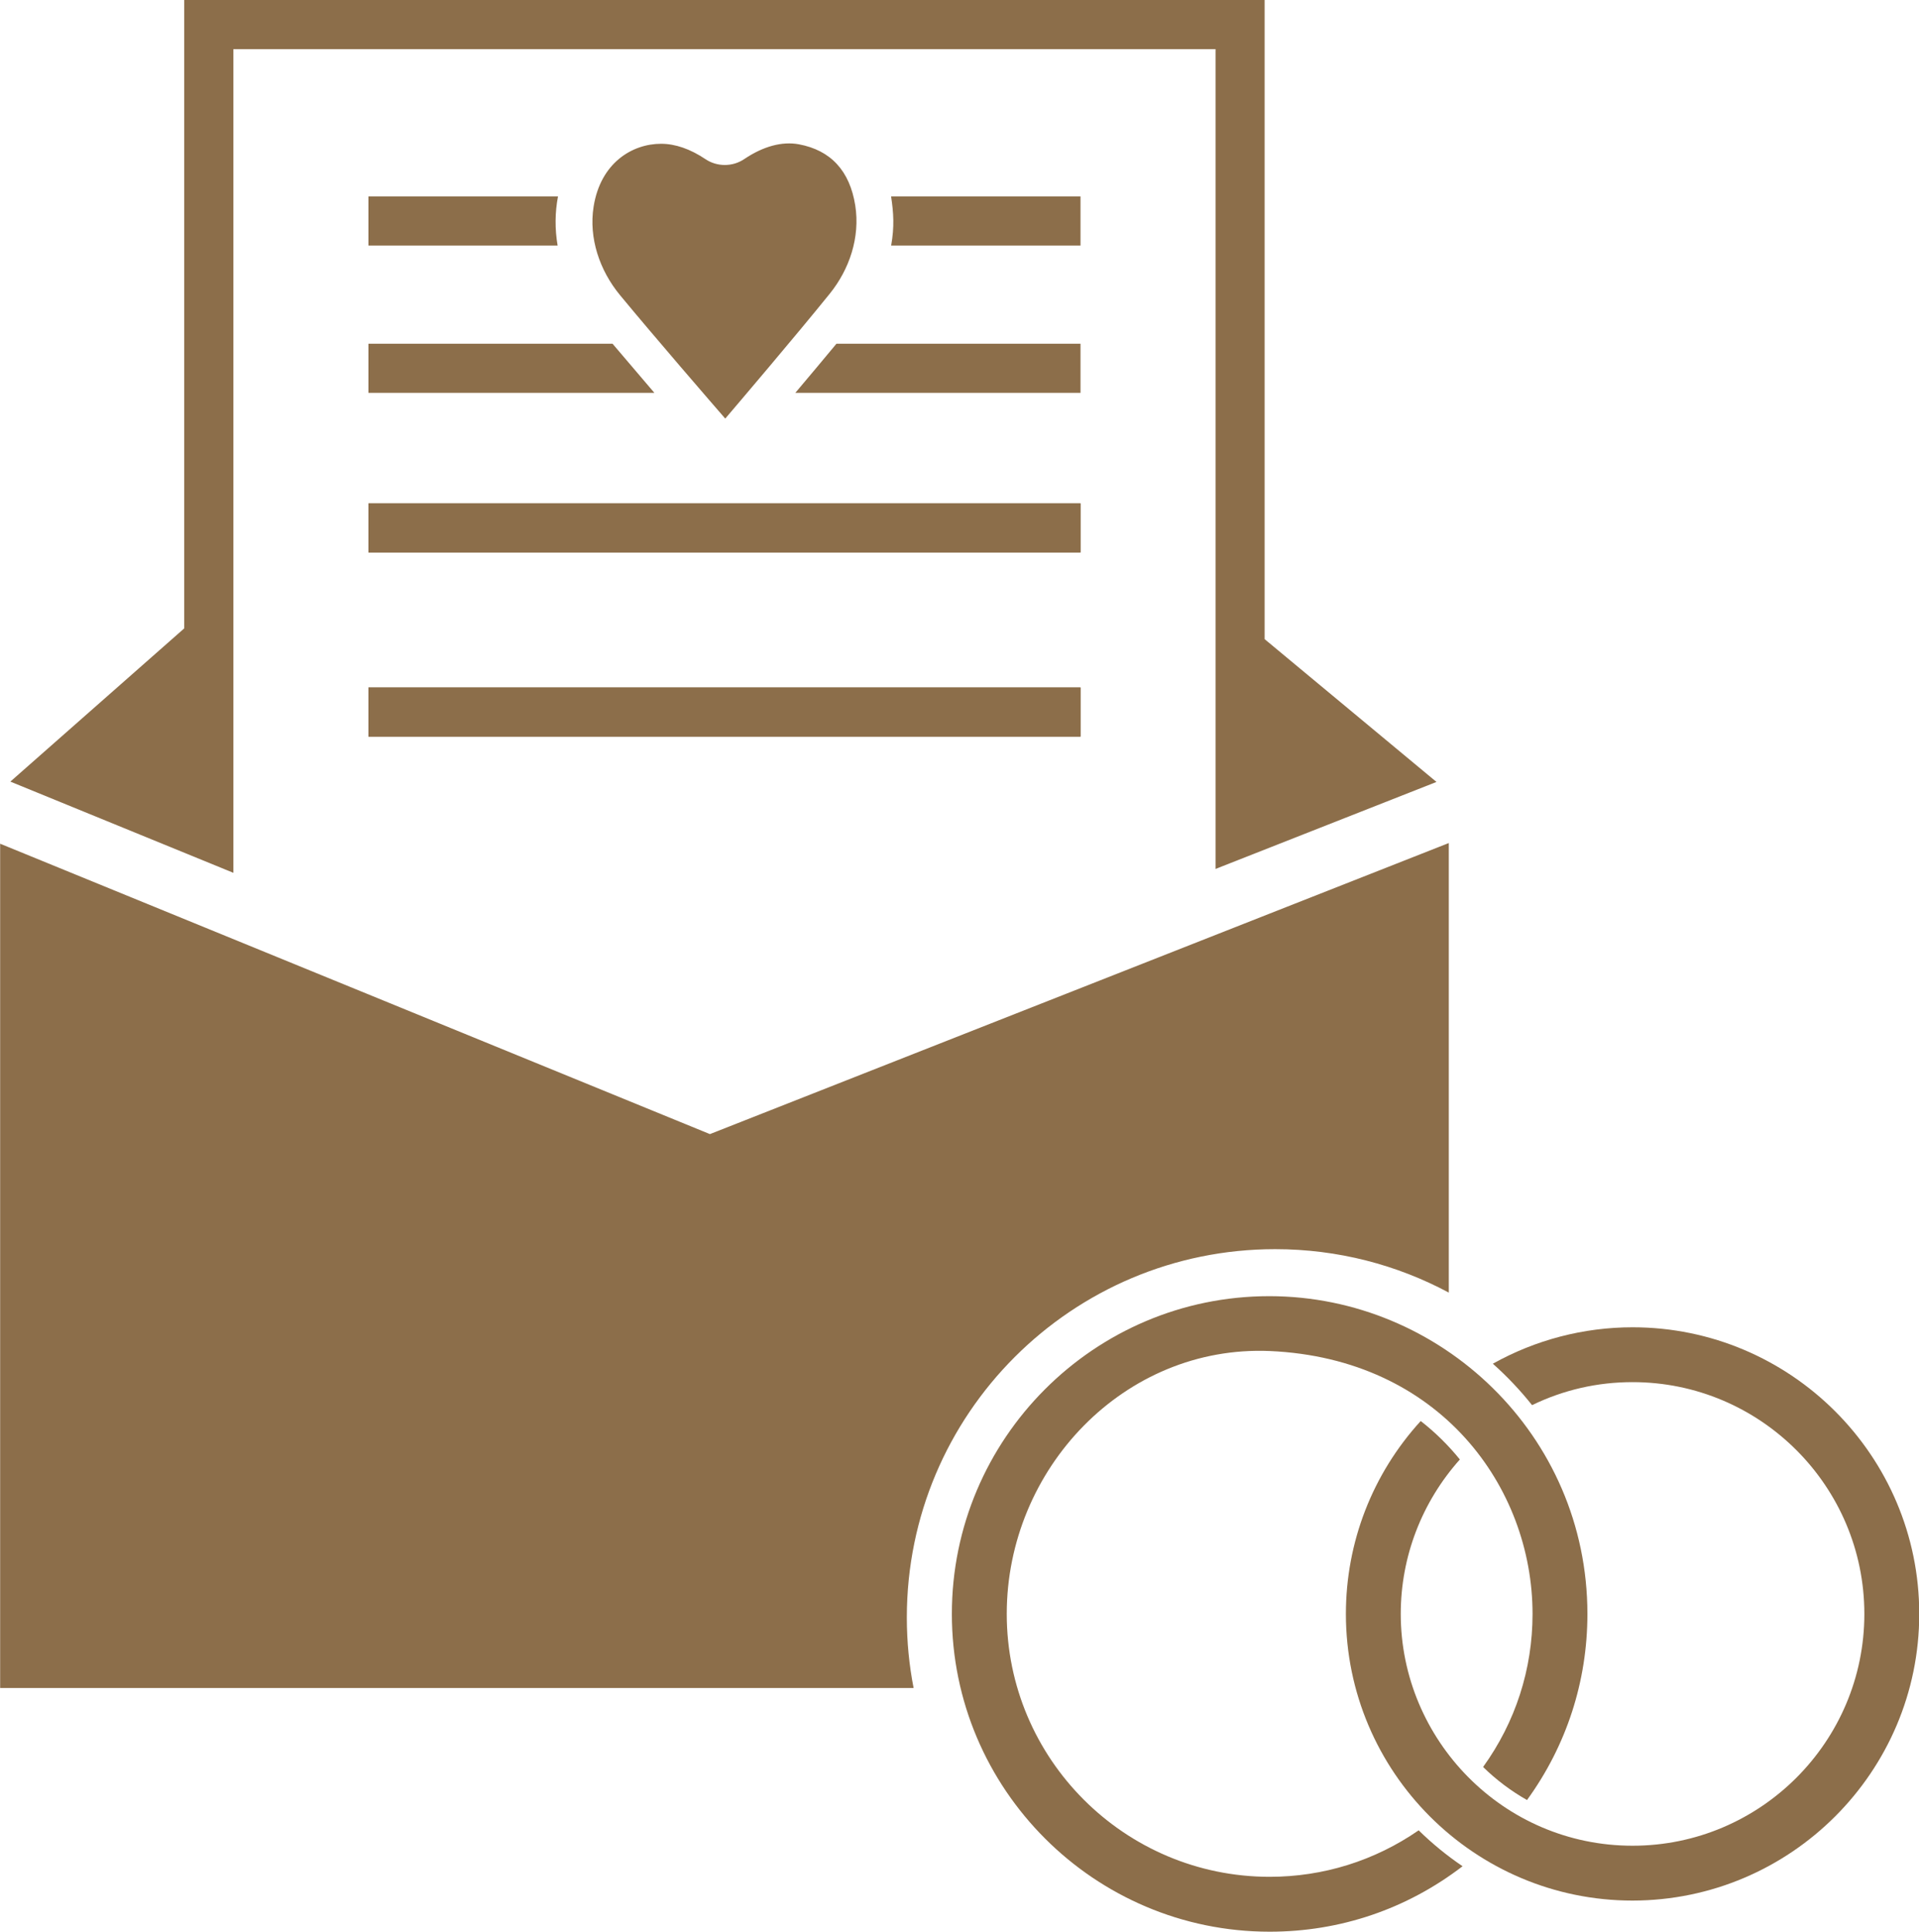
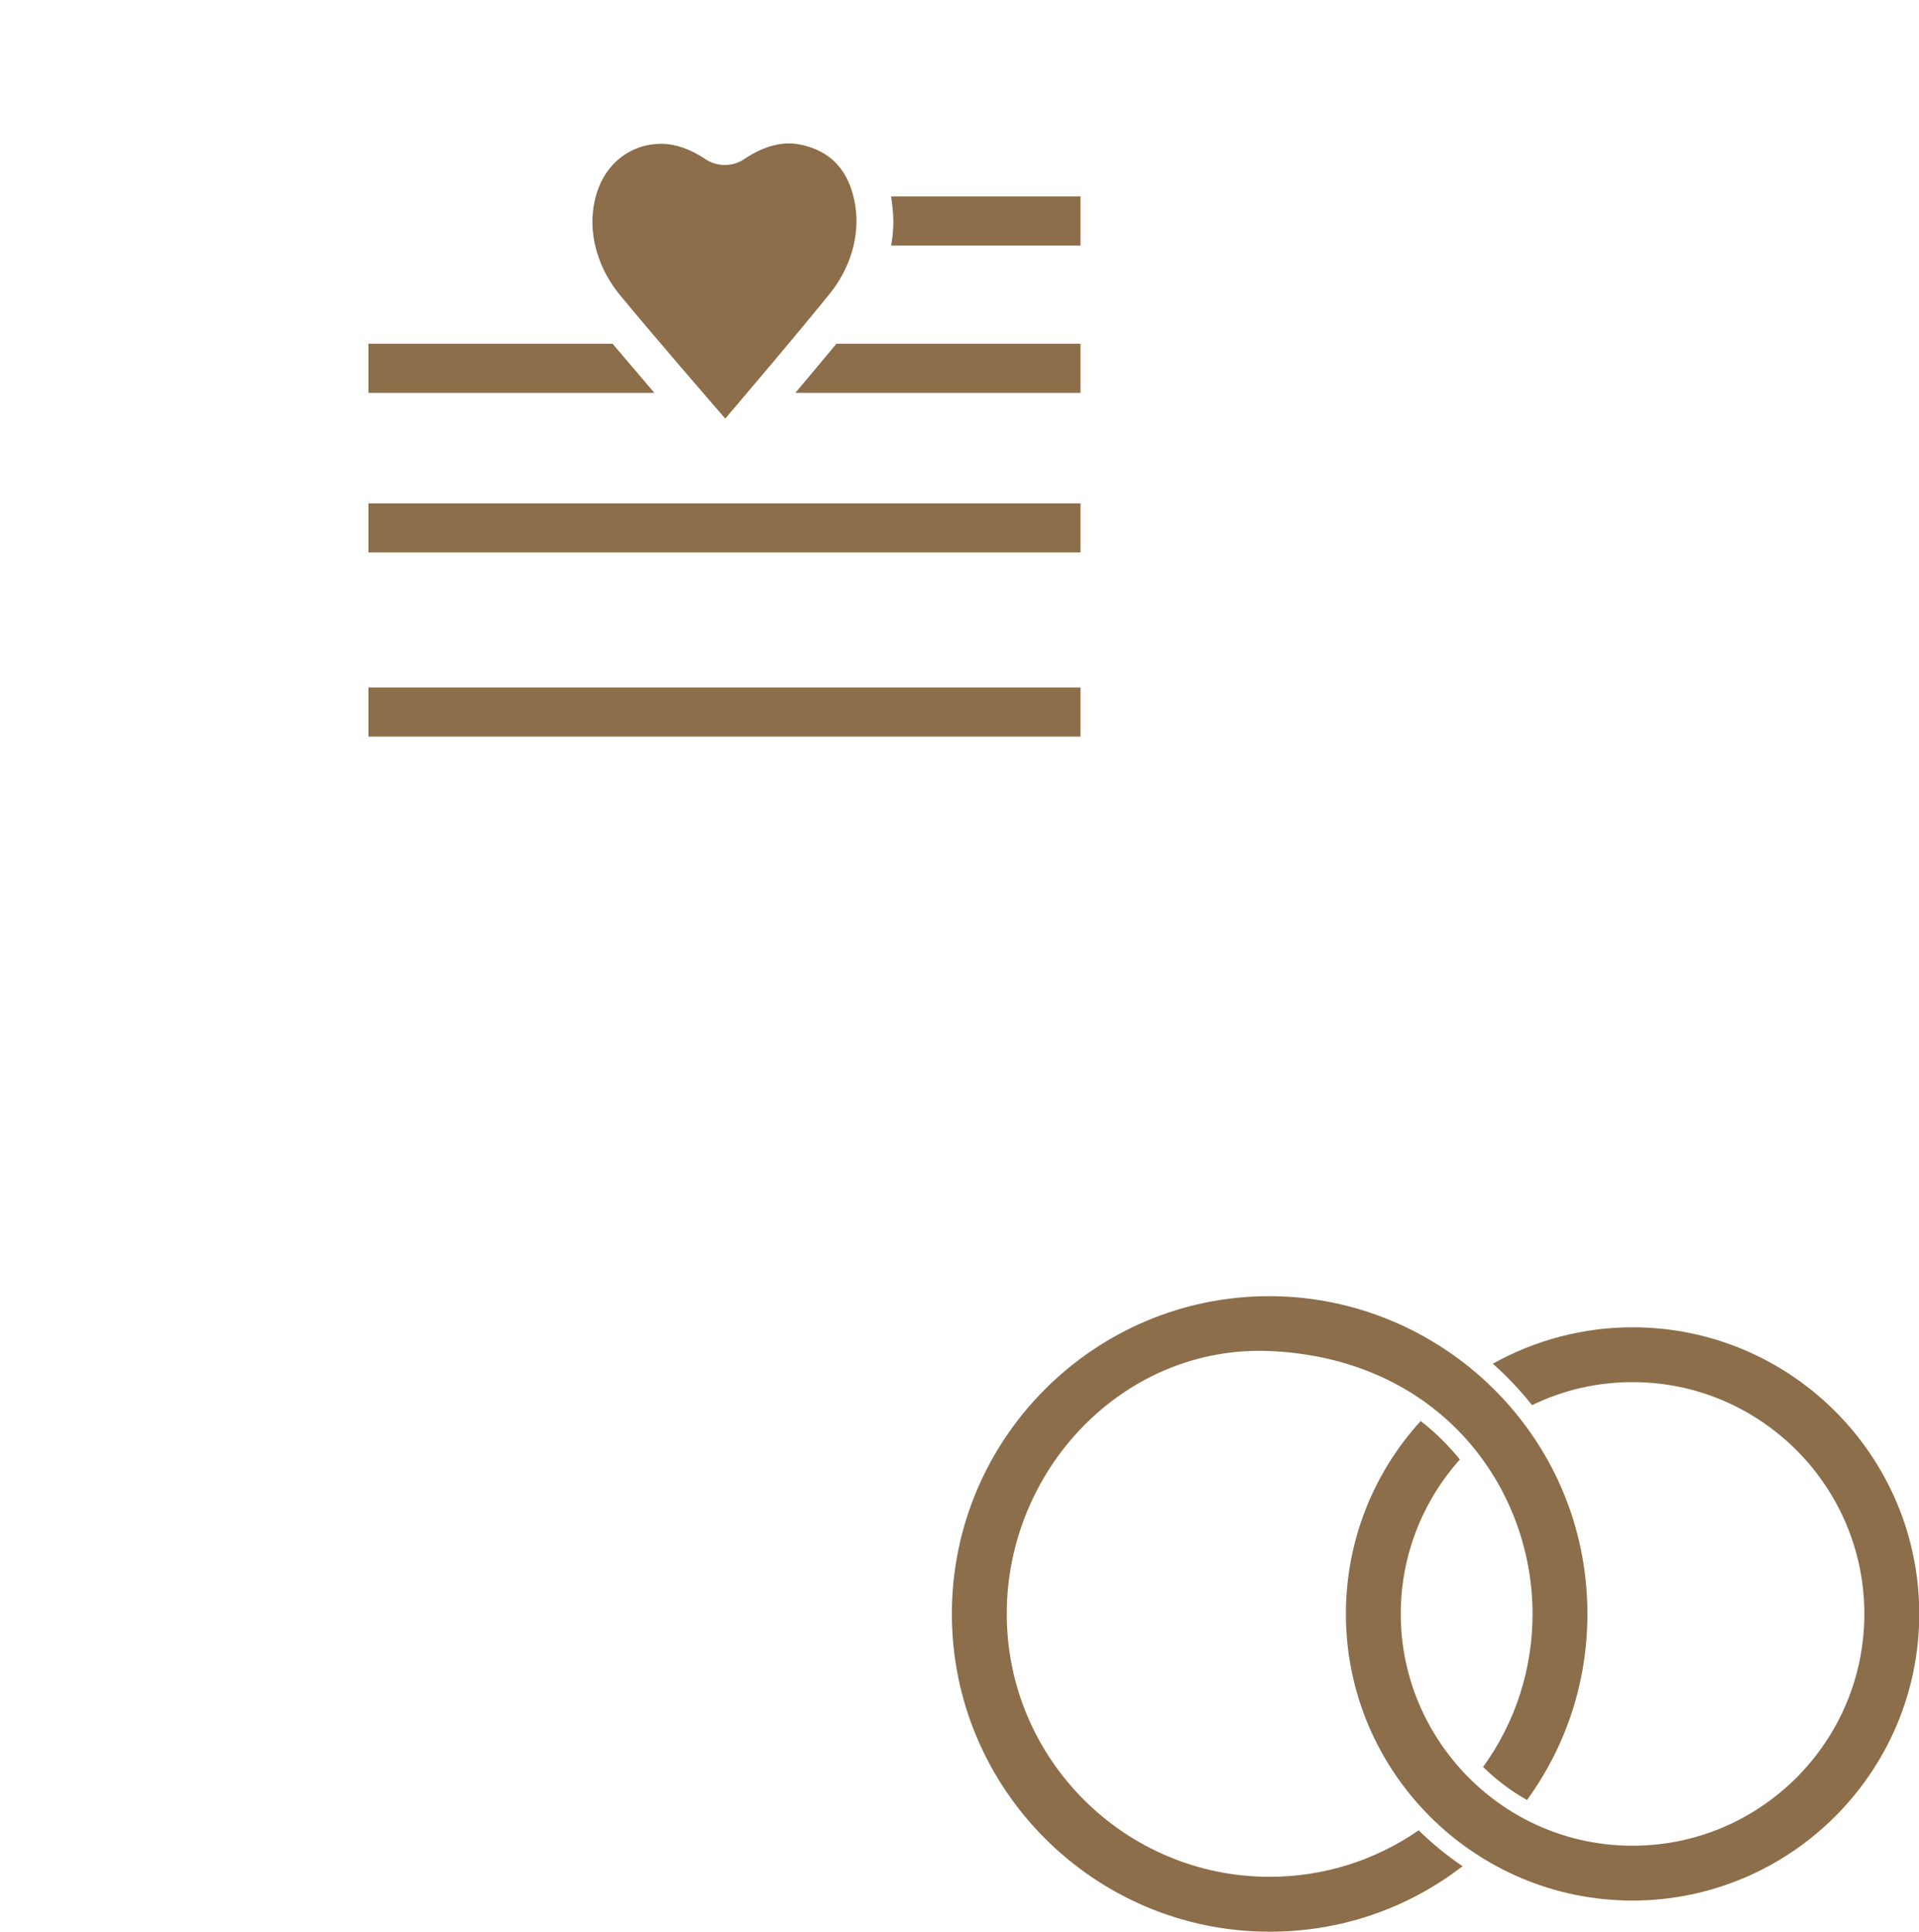
<svg xmlns="http://www.w3.org/2000/svg" fill="#000000" height="500" preserveAspectRatio="xMidYMid meet" version="1" viewBox="1.6 0.0 496.7 500.0" width="496.7" zoomAndPan="magnify">
  <g>
    <g id="change1_1">
-       <path d="M 281.27 130.289 L 281.27 142.992 L 96.961 142.992 L 96.961 130.289 L 281.27 130.289" fill="#8c6e4a" />
-     </g>
+       </g>
    <g id="change1_2">
-       <path d="M 281.27 177.945 L 281.27 190.66 L 96.961 190.66 L 96.961 177.945 L 281.27 177.945" fill="#8c6e4a" />
-     </g>
+       </g>
    <g id="change1_3">
-       <path d="M 373.41 202.398 L 316.223 224.914 L 316.223 12.715 L 62.008 12.715 L 62.008 225.922 L 4.277 202.312 L 49.289 162.645 L 49.289 0 L 328.926 0 L 328.926 165.434 L 373.41 202.398" fill="#8c6e4a" />
-     </g>
+       </g>
    <g id="change1_4">
-       <path d="M 376.594 218.211 L 376.594 334.574 C 363.207 327.406 347.906 323.332 331.652 323.332 C 279.008 323.332 236.316 366.008 236.316 418.656 C 236.316 424.906 236.914 431.008 238.07 436.918 L 1.637 436.918 L 1.637 218.387 L 185.348 293.551 L 376.594 218.211" fill="#8c6e4a" />
-     </g>
+       </g>
    <g id="change1_5">
-       <path d="M 145.93 63.555 L 96.961 63.555 L 96.961 50.84 L 146.031 50.84 C 145.23 55 145.199 59.305 145.93 63.555" fill="#8c6e4a" />
-     </g>
+       </g>
    <g id="change1_6">
      <path d="M 281.27 50.84 L 281.27 63.555 L 232.258 63.555 C 233.129 58.688 232.883 55.051 232.242 50.84 L 281.27 50.84" fill="#8c6e4a" />
    </g>
    <g id="change1_7">
      <path d="M 170.98 101.691 L 96.961 101.691 L 96.961 88.973 L 160.148 88.973 C 163.668 93.133 167.492 97.617 170.98 101.691" fill="#8c6e4a" />
    </g>
    <g id="change1_8">
      <path d="M 281.27 88.973 L 281.27 101.691 L 207.453 101.691 C 210.867 97.645 214.621 93.164 218.098 88.973 L 281.27 88.973" fill="#8c6e4a" />
    </g>
    <g id="change1_9">
      <path d="M 281.27 130.289 L 281.27 142.992 L 96.961 142.992 L 96.961 130.289 L 281.27 130.289" fill="#8c6e4a" />
    </g>
    <g id="change1_10">
      <path d="M 281.27 177.945 L 281.27 190.66 L 96.961 190.66 L 96.961 177.945 L 281.27 177.945" fill="#8c6e4a" />
    </g>
    <g id="change1_11">
      <path d="M 216.344 76.051 C 207.383 87.148 192.34 104.801 189.32 108.348 C 185.918 104.434 170.996 87.191 162.074 76.387 C 156.777 69.973 153.965 61.586 155.242 53.512 C 157.035 42.137 165.258 37.215 172.703 37.215 C 176.383 37.215 180.27 38.559 184.227 41.215 C 187.23 43.219 191.262 43.199 194.238 41.172 C 199.16 37.859 204.035 36.547 208.371 37.348 C 216.637 38.895 221.555 44.223 222.973 53.203 C 224.258 61.426 221.469 69.723 216.344 76.051" fill="#8c6e4a" />
    </g>
    <g id="change2_1">
      <path d="M 349.961 417.746 C 349.961 399.207 356.828 381.512 369.328 367.816 C 373.039 370.703 376.441 374.051 379.461 377.77 C 369.594 388.816 364.16 402.977 364.16 417.746 C 364.16 450.254 390.598 477.746 424.16 477.746 C 457.238 477.746 484.156 450.832 484.156 417.746 C 484.156 384.668 457.238 357.75 424.16 357.75 C 415.035 357.75 406.289 359.758 398.148 363.707 C 395.082 359.852 391.672 356.25 387.996 352.984 C 399.023 346.812 411.492 343.555 424.16 343.555 C 465.078 343.555 498.363 376.832 498.363 417.746 C 498.363 458.609 465.078 491.898 424.16 491.945 C 383.25 491.945 349.961 458.641 349.961 417.746" fill="#8c6e4a" />
    </g>
    <g id="change2_2">
      <path d="M 412.473 417.746 C 412.473 435.199 407.066 451.832 396.84 465.922 C 392.688 463.566 388.871 460.691 385.473 457.367 C 393.848 445.762 398.273 432.086 398.273 417.746 C 398.273 385.031 374.395 351.645 330.266 349.699 C 292.609 348.121 262.18 380.188 262.18 417.746 C 262.18 455.27 292.703 485.793 330.227 485.793 C 344.082 485.793 357.398 481.641 368.797 473.758 C 372.301 477.195 376.117 480.32 380.164 483.055 C 365.707 494.148 348.473 500 330.227 500 C 284.867 500 247.973 463.102 247.973 417.746 C 247.973 372.395 284.82 335.5 330.113 335.5 L 330.227 335.5 C 374.492 335.543 412.473 371.406 412.473 417.746" fill="#8c6e4a" />
    </g>
  </g>
</svg>